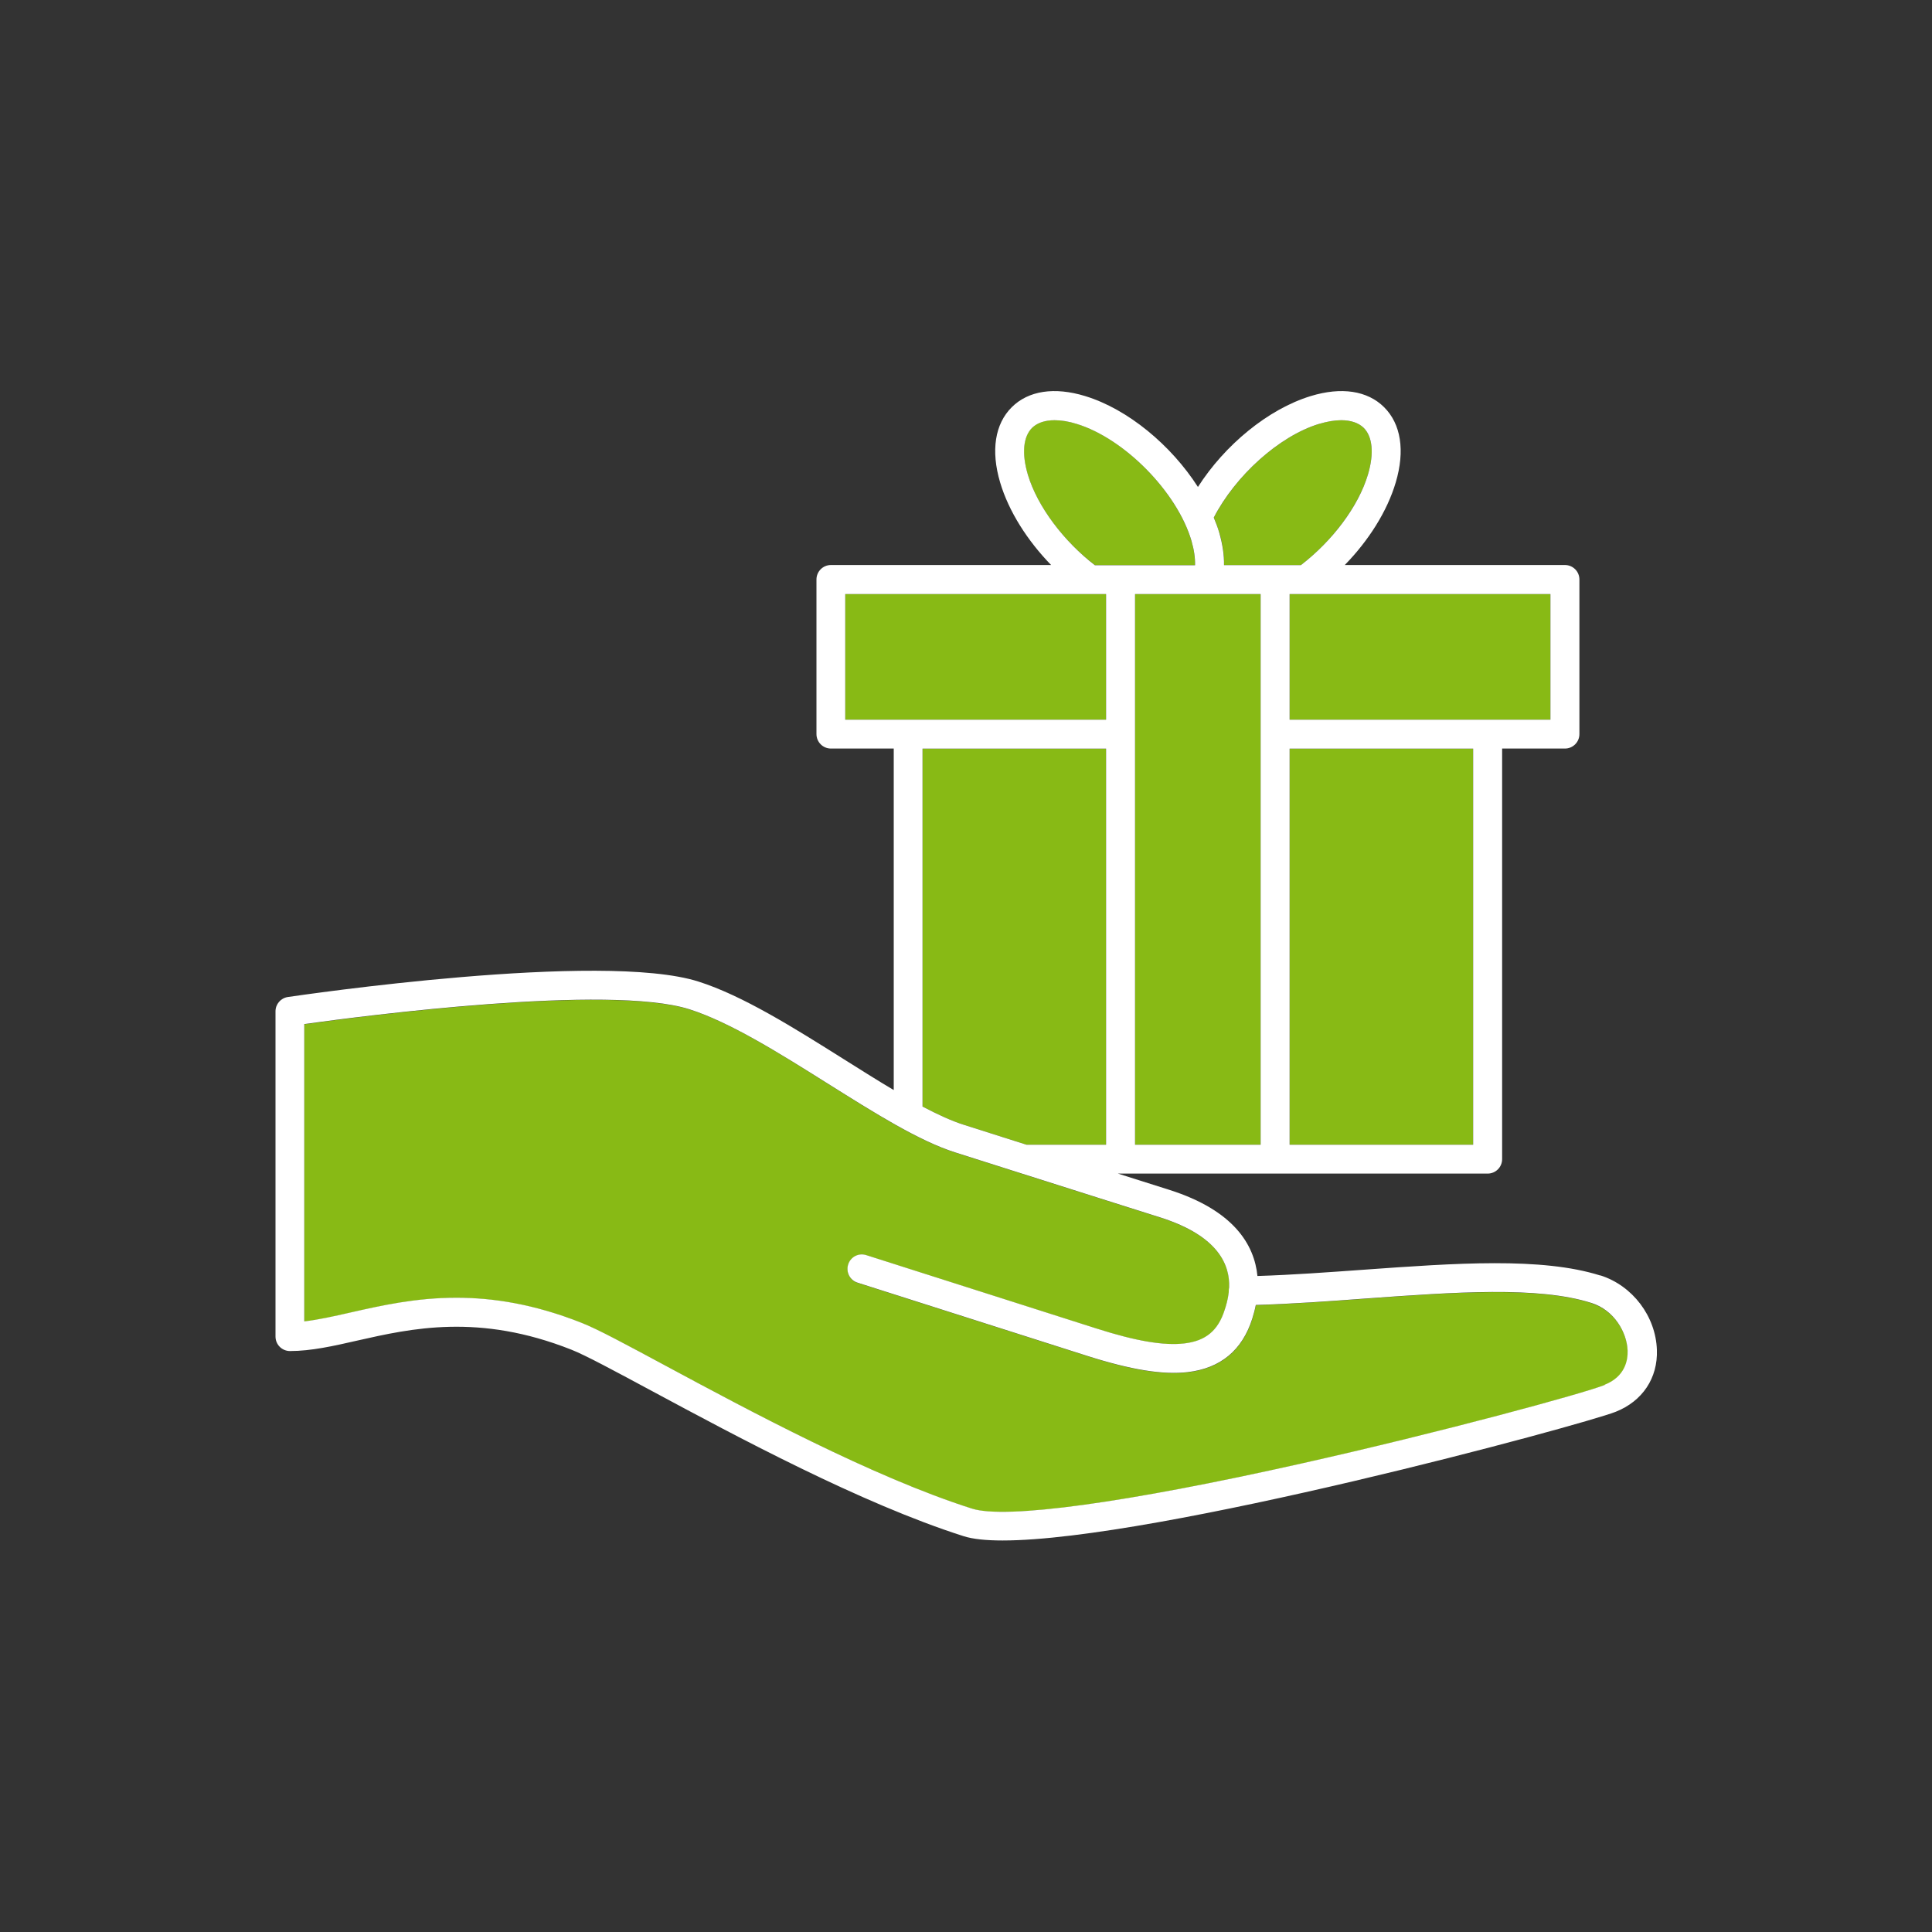
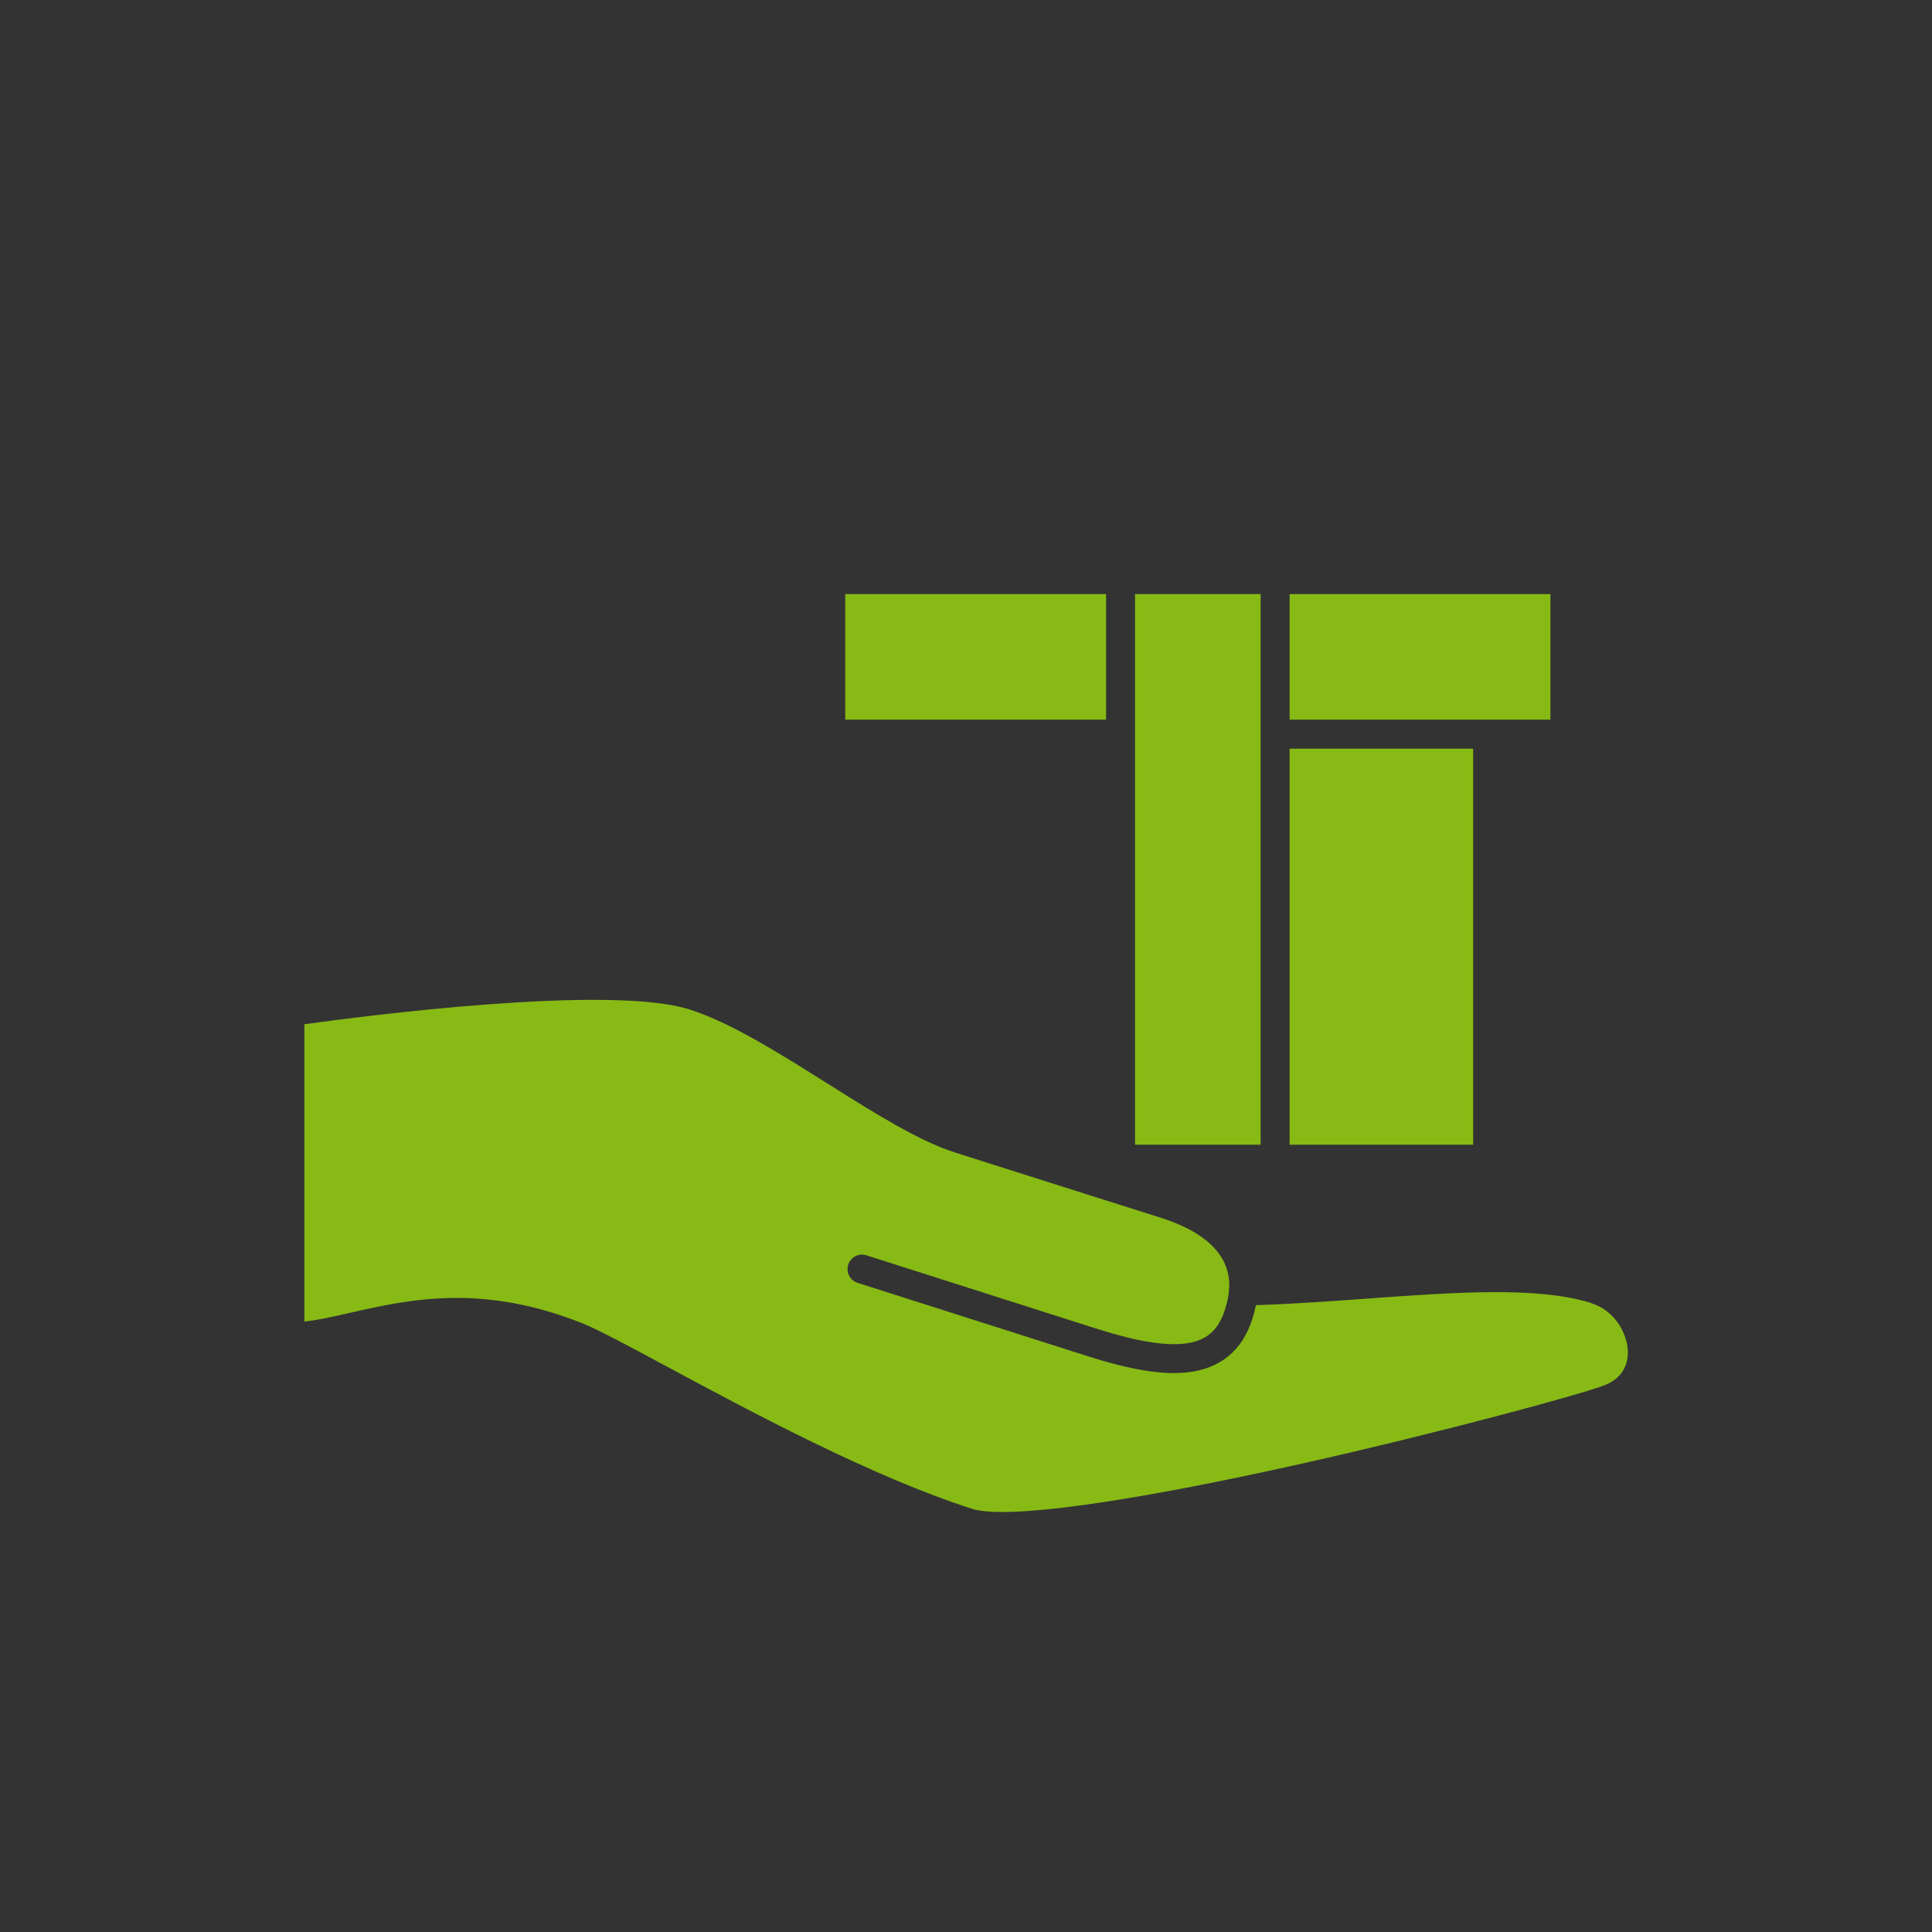
<svg xmlns="http://www.w3.org/2000/svg" id="Icons" viewBox="0 0 200 200">
  <rect x="0" y="0" width="200" height="200" fill="#333333" stroke="none" />
  <defs>
    <style>.cls-1{fill:#fff;}.cls-1,.cls-2{stroke-width:0px;}.cls-2{fill:#88BA15;}</style>
  </defs>
-   <path class="cls-2" d="m126.71,58.5h7.96c3.19-2.46,5.95-6.04,6.95-9.41.63-2.14.47-3.89-.45-4.8-.53-.52-1.33-.79-2.33-.79-.68,0-1.45.12-2.28.38-4.18,1.27-8.69,5.41-10.9,9.7.21.51.4,1.03.56,1.54.36,1.2.52,2.34.5,3.38Z" />
-   <path class="cls-2" d="m113.33,58.5h10.37c.02-.75-.09-1.6-.37-2.53-1.49-5.05-6.94-10.59-11.89-12.1-.83-.25-1.6-.38-2.28-.38-.99,0-1.8.27-2.33.79-.92.91-1.08,2.66-.45,4.8.99,3.37,3.75,6.95,6.95,9.41Z" />
-   <path class="cls-2" d="m99.81,116.45c2.21.7,4.39,1.39,6.45,2.05h8.24v-41h-19v37.05c1.56.82,3.01,1.49,4.31,1.9Z" />
  <rect class="cls-2" x="133.5" y="77.5" width="19" height="41" />
  <rect class="cls-2" x="133.5" y="61.5" width="27" height="13" />
  <rect class="cls-2" x="87.5" y="61.5" width="27" height="13" />
  <rect class="cls-2" x="117.5" y="61.5" width="13" height="57" />
  <path class="cls-2" d="m164.75,134.9c-5.51-1.75-14.17-1.13-23.34-.46-3.77.27-7.65.55-11.4.67-.1.51-.23.99-.37,1.43-1.04,3.26-3.28,5.12-6.67,5.52-2.56.3-5.86-.23-10.38-1.67l-23.81-7.59c-.79-.25-1.22-1.09-.97-1.88.25-.79,1.09-1.23,1.88-.97l23.81,7.59c4.1,1.3,7,1.79,9.12,1.55,2.2-.26,3.48-1.32,4.16-3.45.14-.43.34-1.08.43-1.85,0-.04,0-.07,0-.11,0-.13.01-.26.04-.39.08-2.25-1.01-5.3-7.12-7.24,0,0-10.2-3.22-21.23-6.73-3.78-1.2-8.37-4.09-13.22-7.14-4.96-3.12-10.09-6.35-14.3-7.68-8.27-2.63-33.84.69-39.87,1.53v30.78c1.45-.16,3.03-.52,4.78-.92,3.17-.72,6.76-1.53,10.97-1.53,3.77,0,8.03.65,12.96,2.6,1.64.65,4.62,2.25,8.75,4.47,8.5,4.57,21.35,11.48,31.66,14.76,3.48,1.11,15.91-.6,34.11-4.67,14.68-3.29,29.14-7.24,31.39-8.13,2.15-.85,2.41-2.57,2.38-3.53-.07-1.88-1.37-4.19-3.75-4.94Z" />
-   <path class="cls-1" d="m165.66,132.04c-6.06-1.92-15-1.28-24.47-.6-3.65.26-7.42.54-11.02.65-.32-3.22-2.42-6.79-9.13-8.92,0,0-2.05-.65-5.31-1.68h38.27c.83,0,1.5-.67,1.5-1.5v-42.5h6.5c.83,0,1.5-.67,1.5-1.5v-16c0-.83-.67-1.5-1.5-1.5h-22.79c2.46-2.52,4.39-5.55,5.28-8.56.97-3.28.54-6.04-1.21-7.78-1.72-1.71-4.42-2.12-7.59-1.15-4.43,1.35-8.92,5.09-11.68,9.41-2.77-4.32-7.25-8.06-11.68-9.41-3.17-.97-5.87-.56-7.59,1.15-1.75,1.74-2.18,4.5-1.21,7.78.89,3.01,2.83,6.04,5.28,8.56h-22.79c-.83,0-1.5.67-1.5,1.5v16c0,.83.67,1.5,1.5,1.5h6.5v35.35c-1.68-.99-3.43-2.1-5.23-3.23-5.12-3.22-10.42-6.55-14.99-8-10.01-3.18-41.18,1.41-42.5,1.6-.74.11-1.28.74-1.28,1.48v33.67c0,.83.67,1.5,1.5,1.5,2.18,0,4.5-.52,6.95-1.08,5.61-1.27,12.6-2.85,22.16.93,1.48.58,4.55,2.24,8.44,4.33,8.6,4.62,21.59,11.61,32.17,14.98.96.31,2.34.45,4.05.45,15.86,0,60.08-11.98,63.46-13.32,2.78-1.1,4.38-3.5,4.27-6.42-.12-3.48-2.52-6.64-5.84-7.7Zm-13.16-13.54h-19v-41h19v41Zm8-57v13h-27v-13h27Zm-23.94-17.62c.83-.25,1.6-.38,2.28-.38.99,0,1.8.27,2.33.79.92.91,1.08,2.66.45,4.8-.99,3.37-3.75,6.95-6.95,9.41h-7.96c.02-1.04-.15-2.17-.5-3.38-.15-.52-.35-1.03-.56-1.54,2.21-4.29,6.73-8.43,10.9-9.7Zm-6.06,17.62v57h-13v-57h13Zm-24.11-12.41c-.63-2.14-.47-3.89.45-4.8.53-.52,1.33-.79,2.33-.79.68,0,1.45.12,2.28.38,4.95,1.51,10.4,7.05,11.89,12.1.27.93.39,1.78.37,2.53h-10.37c-3.19-2.46-5.95-6.04-6.95-9.41Zm-18.89,25.41v-13h27v13h-27Zm27,3v41h-8.24c-2.07-.66-4.24-1.35-6.45-2.05-1.3-.41-2.75-1.08-4.31-1.9v-37.05h19Zm51.62,65.87c-2.25.89-16.71,4.84-31.39,8.13-18.2,4.08-30.63,5.78-34.11,4.67-10.31-3.28-23.16-10.19-31.66-14.76-4.13-2.22-7.11-3.83-8.75-4.47-4.92-1.95-9.19-2.6-12.96-2.6-4.21,0-7.79.81-10.97,1.53-1.76.4-3.33.75-4.78.92v-30.78c6.03-.84,31.61-4.16,39.87-1.53,4.21,1.34,9.34,4.56,14.3,7.68,4.86,3.05,9.44,5.94,13.22,7.14,11.03,3.51,21.23,6.73,21.23,6.73,6.1,1.94,7.2,4.99,7.12,7.24-.03.12-.04.25-.04.39,0,.04,0,.07,0,.11-.09.78-.29,1.43-.43,1.85-.68,2.13-1.96,3.19-4.16,3.45-2.12.25-5.02-.24-9.12-1.55l-23.81-7.59c-.8-.26-1.63.18-1.88.97-.25.79.18,1.63.97,1.88l23.81,7.59c4.53,1.44,7.82,1.97,10.38,1.67,3.39-.4,5.63-2.26,6.67-5.52.14-.44.27-.92.37-1.43,3.75-.11,7.63-.39,11.4-.67,9.17-.66,17.84-1.29,23.34.46,2.38.75,3.68,3.06,3.75,4.94.03.95-.23,2.68-2.38,3.53Z" />
</svg>